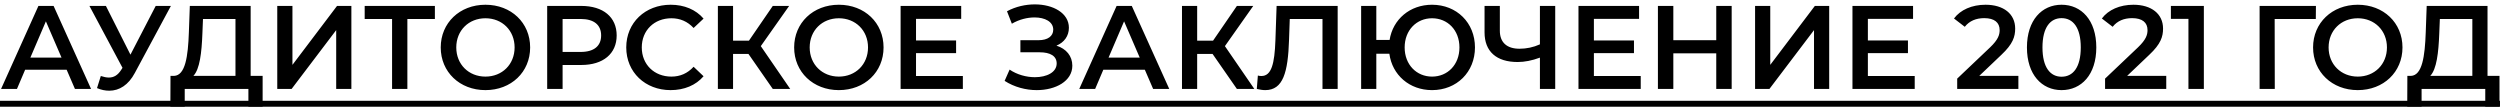
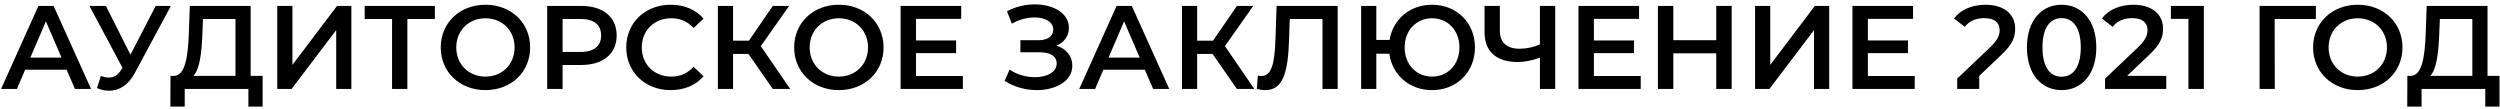
<svg xmlns="http://www.w3.org/2000/svg" width="253" height="11" viewBox="0 0 253 11" fill="none">
-   <path d="M7.584 9H9.216L5.424 0.6H3.888L0.108 9H1.716L2.544 7.056H6.744L7.584 9ZM3.072 5.832L4.644 2.16L6.228 5.832H3.072ZM15.758 0.6L13.202 5.532L10.718 0.6H9.05L12.398 6.864L12.266 7.068C11.918 7.62 11.51 7.848 11.018 7.848C10.766 7.848 10.502 7.788 10.202 7.692L9.818 8.916C10.238 9.096 10.658 9.18 11.054 9.18C12.074 9.18 12.998 8.604 13.646 7.38L17.294 0.6H15.758ZM25.366 7.68V0.6H19.21L19.114 3.264C19.03 5.724 18.754 7.632 17.614 7.68H17.254L17.242 10.788H18.694V9H25.138V10.788H26.578V7.68H25.366ZM20.482 3.408L20.542 1.92H23.83V7.68H19.57C20.218 7.008 20.41 5.316 20.482 3.408ZM28.059 9H29.511L34.023 3.048V9H35.559V0.6H34.107L29.595 6.564V0.6H28.059V9ZM44.01 0.6H36.906V1.92H39.678V9H41.226V1.92H44.01V0.6ZM49.127 9.12C51.73 9.12 53.651 7.296 53.651 4.8C53.651 2.304 51.73 0.48 49.127 0.48C46.523 0.48 44.602 2.316 44.602 4.8C44.602 7.284 46.523 9.12 49.127 9.12ZM49.127 7.752C47.434 7.752 46.175 6.516 46.175 4.8C46.175 3.084 47.434 1.848 49.127 1.848C50.819 1.848 52.078 3.084 52.078 4.8C52.078 6.516 50.819 7.752 49.127 7.752ZM58.831 0.6H55.375V9H56.935V6.576H58.831C61.039 6.576 62.407 5.436 62.407 3.588C62.407 1.728 61.039 0.6 58.831 0.6ZM58.759 5.256H56.935V1.92H58.759C60.127 1.92 60.835 2.532 60.835 3.588C60.835 4.644 60.127 5.256 58.759 5.256ZM67.864 9.12C69.244 9.12 70.42 8.628 71.2 7.716L70.192 6.756C69.58 7.428 68.824 7.752 67.948 7.752C66.208 7.752 64.948 6.528 64.948 4.8C64.948 3.072 66.208 1.848 67.948 1.848C68.824 1.848 69.58 2.172 70.192 2.832L71.2 1.884C70.42 0.972 69.244 0.48 67.876 0.48C65.296 0.48 63.376 2.292 63.376 4.8C63.376 7.308 65.296 9.12 67.864 9.12ZM78.205 9H79.969L76.993 4.668L79.861 0.6H78.205L75.793 4.116H74.185V0.6H72.649V9H74.185V5.46H75.745L78.205 9ZM84.892 9.12C87.496 9.12 89.416 7.296 89.416 4.8C89.416 2.304 87.496 0.48 84.892 0.48C82.288 0.48 80.368 2.316 80.368 4.8C80.368 7.284 82.288 9.12 84.892 9.12ZM84.892 7.752C83.2 7.752 81.94 6.516 81.94 4.8C81.94 3.084 83.2 1.848 84.892 1.848C86.584 1.848 87.844 3.084 87.844 4.8C87.844 6.516 86.584 7.752 84.892 7.752ZM92.701 7.692V5.376H96.757V4.092H92.701V1.908H97.273V0.6H91.141V9H97.441V7.692H92.701ZM106.912 4.62C107.692 4.296 108.172 3.648 108.172 2.808C108.172 1.32 106.576 0.444 104.728 0.444C103.792 0.444 102.796 0.66 101.908 1.14L102.4 2.4C103.132 1.968 103.972 1.764 104.692 1.764C105.748 1.764 106.588 2.196 106.588 3C106.588 3.66 106.036 4.068 105.1 4.068H103.264V5.292H105.22C106.276 5.292 106.936 5.664 106.936 6.42C106.936 7.32 105.928 7.812 104.728 7.812C103.876 7.812 102.928 7.56 102.172 7.044L101.668 8.184C102.652 8.82 103.828 9.12 104.92 9.12C106.84 9.12 108.52 8.208 108.52 6.648C108.52 5.676 107.908 4.932 106.912 4.62ZM116.697 9H118.329L114.537 0.6H113.001L109.221 9H110.829L111.657 7.056H115.857L116.697 9ZM112.185 5.832L113.757 2.16L115.341 5.832H112.185ZM125.173 9H126.937L123.961 4.668L126.829 0.6H125.173L122.761 4.116H121.153V0.6H119.617V9H121.153V5.46H122.713L125.173 9ZM129.192 0.6L129.072 4.08C128.988 6.444 128.676 7.692 127.656 7.692C127.524 7.692 127.416 7.68 127.296 7.644L127.188 9C127.512 9.072 127.776 9.12 128.04 9.12C129.852 9.12 130.344 7.332 130.452 4.02L130.524 1.92H133.836V9H135.372V0.6H129.192ZM144.923 0.48C142.691 0.48 140.963 1.944 140.627 4.044H139.283V0.6H137.747V9H139.283V5.436H140.603C140.891 7.596 142.643 9.12 144.923 9.12C147.419 9.12 149.267 7.296 149.267 4.8C149.267 2.304 147.419 0.48 144.923 0.48ZM144.923 7.752C143.363 7.752 142.151 6.552 142.151 4.8C142.151 3.048 143.363 1.848 144.923 1.848C146.495 1.848 147.695 3.048 147.695 4.8C147.695 6.552 146.495 7.752 144.923 7.752ZM155.84 0.6V4.488C155.18 4.788 154.472 4.932 153.776 4.932C152.492 4.932 151.784 4.296 151.784 3.108V0.6H150.236V3.276C150.236 5.208 151.436 6.276 153.584 6.276C154.28 6.276 155.036 6.132 155.84 5.832V9H157.388V0.6H155.84ZM161.302 7.692V5.376H165.358V4.092H161.302V1.908H165.874V0.6H159.742V9H166.042V7.692H161.302ZM173.685 0.6V4.068H169.341V0.6H167.781V9H169.341V5.4H173.685V9H175.245V0.6H173.685ZM177.614 9H179.066L183.578 3.048V9H185.114V0.6H183.662L179.15 6.564V0.6H177.614V9ZM189.029 7.692V5.376H193.085V4.092H189.029V1.908L193.601 1.908V0.6L187.469 0.6V9H193.769V7.692H189.029ZM200.3 7.68L202.544 5.544C203.708 4.452 203.936 3.708 203.936 2.892C203.936 1.404 202.76 0.48 200.936 0.48C199.556 0.48 198.392 0.996 197.744 1.872L198.836 2.712C199.304 2.112 199.988 1.836 200.804 1.836C201.836 1.836 202.364 2.28 202.364 3.048C202.364 3.516 202.22 4.008 201.404 4.788L198.068 7.956V9H204.26V7.68H200.3ZM208.63 9.12C210.634 9.12 212.146 7.56 212.146 4.8C212.146 2.04 210.634 0.48 208.63 0.48C206.638 0.48 205.126 2.04 205.126 4.8C205.126 7.56 206.638 9.12 208.63 9.12ZM208.63 7.764C207.49 7.764 206.698 6.828 206.698 4.8C206.698 2.772 207.49 1.836 208.63 1.836C209.782 1.836 210.574 2.772 210.574 4.8C210.574 6.828 209.782 7.764 208.63 7.764ZM215.265 7.68L217.509 5.544C218.673 4.452 218.901 3.708 218.901 2.892C218.901 1.404 217.725 0.48 215.901 0.48C214.521 0.48 213.357 0.996 212.709 1.872L213.801 2.712C214.269 2.112 214.953 1.836 215.769 1.836C216.801 1.836 217.329 2.28 217.329 3.048C217.329 3.516 217.185 4.008 216.369 4.788L213.033 7.956V9H219.225V7.68H215.265ZM219.694 0.6V1.908H221.47V9H223.03V0.6H219.694ZM234.372 0.6H228.672V9H230.208L230.196 1.92H234.36L234.372 0.6ZM238.607 9.12C241.211 9.12 243.131 7.296 243.131 4.8C243.131 2.304 241.211 0.48 238.607 0.48C236.003 0.48 234.083 2.316 234.083 4.8C234.083 7.284 236.003 9.12 238.607 9.12ZM238.607 7.752C236.915 7.752 235.655 6.516 235.655 4.8C235.655 3.084 236.915 1.848 238.607 1.848C240.299 1.848 241.559 3.084 241.559 4.8C241.559 6.516 240.299 7.752 238.607 7.752ZM251.737 7.68V0.6H245.581L245.485 3.264C245.401 5.724 245.125 7.632 243.985 7.68H243.625L243.613 10.788H245.065V9H251.509V10.788H252.949V7.68H251.737ZM246.853 3.408L246.913 1.92H250.201V7.68H245.941C246.589 7.008 246.781 5.316 246.853 3.408Z" fill="black" />
-   <path d="M0 10.2L253.237 10.2V10.8L0 10.8L0 10.2Z" fill="black" />
+   <path d="M7.584 9H9.216L5.424 0.6H3.888L0.108 9H1.716L2.544 7.056H6.744L7.584 9ZM3.072 5.832L4.644 2.16L6.228 5.832H3.072ZM15.758 0.6L13.202 5.532L10.718 0.6H9.05L12.398 6.864L12.266 7.068C11.918 7.62 11.51 7.848 11.018 7.848C10.766 7.848 10.502 7.788 10.202 7.692L9.818 8.916C10.238 9.096 10.658 9.18 11.054 9.18C12.074 9.18 12.998 8.604 13.646 7.38L17.294 0.6H15.758ZM25.366 7.68V0.6H19.21L19.114 3.264C19.03 5.724 18.754 7.632 17.614 7.68H17.254L17.242 10.788H18.694V9H25.138V10.788H26.578V7.68H25.366ZM20.482 3.408L20.542 1.92H23.83V7.68H19.57C20.218 7.008 20.41 5.316 20.482 3.408ZM28.059 9H29.511L34.023 3.048V9H35.559V0.6H34.107L29.595 6.564V0.6H28.059V9ZM44.01 0.6H36.906V1.92H39.678V9H41.226V1.92H44.01V0.6ZM49.127 9.12C51.73 9.12 53.651 7.296 53.651 4.8C53.651 2.304 51.73 0.48 49.127 0.48C46.523 0.48 44.602 2.316 44.602 4.8C44.602 7.284 46.523 9.12 49.127 9.12ZM49.127 7.752C47.434 7.752 46.175 6.516 46.175 4.8C46.175 3.084 47.434 1.848 49.127 1.848C50.819 1.848 52.078 3.084 52.078 4.8C52.078 6.516 50.819 7.752 49.127 7.752ZM58.831 0.6H55.375V9H56.935V6.576H58.831C61.039 6.576 62.407 5.436 62.407 3.588C62.407 1.728 61.039 0.6 58.831 0.6ZM58.759 5.256H56.935V1.92H58.759C60.127 1.92 60.835 2.532 60.835 3.588C60.835 4.644 60.127 5.256 58.759 5.256ZM67.864 9.12C69.244 9.12 70.42 8.628 71.2 7.716L70.192 6.756C69.58 7.428 68.824 7.752 67.948 7.752C66.208 7.752 64.948 6.528 64.948 4.8C64.948 3.072 66.208 1.848 67.948 1.848C68.824 1.848 69.58 2.172 70.192 2.832L71.2 1.884C70.42 0.972 69.244 0.48 67.876 0.48C65.296 0.48 63.376 2.292 63.376 4.8C63.376 7.308 65.296 9.12 67.864 9.12ZM78.205 9H79.969L76.993 4.668L79.861 0.6H78.205L75.793 4.116H74.185V0.6H72.649V9H74.185V5.46H75.745L78.205 9ZM84.892 9.12C87.496 9.12 89.416 7.296 89.416 4.8C89.416 2.304 87.496 0.48 84.892 0.48C82.288 0.48 80.368 2.316 80.368 4.8C80.368 7.284 82.288 9.12 84.892 9.12ZM84.892 7.752C83.2 7.752 81.94 6.516 81.94 4.8C81.94 3.084 83.2 1.848 84.892 1.848C86.584 1.848 87.844 3.084 87.844 4.8C87.844 6.516 86.584 7.752 84.892 7.752ZM92.701 7.692V5.376H96.757V4.092H92.701V1.908H97.273V0.6H91.141V9H97.441V7.692H92.701ZM106.912 4.62C107.692 4.296 108.172 3.648 108.172 2.808C108.172 1.32 106.576 0.444 104.728 0.444C103.792 0.444 102.796 0.66 101.908 1.14L102.4 2.4C103.132 1.968 103.972 1.764 104.692 1.764C105.748 1.764 106.588 2.196 106.588 3C106.588 3.66 106.036 4.068 105.1 4.068H103.264V5.292H105.22C106.276 5.292 106.936 5.664 106.936 6.42C106.936 7.32 105.928 7.812 104.728 7.812C103.876 7.812 102.928 7.56 102.172 7.044L101.668 8.184C102.652 8.82 103.828 9.12 104.92 9.12C106.84 9.12 108.52 8.208 108.52 6.648C108.52 5.676 107.908 4.932 106.912 4.62ZM116.697 9H118.329L114.537 0.6H113.001L109.221 9H110.829L111.657 7.056H115.857L116.697 9ZM112.185 5.832L113.757 2.16L115.341 5.832H112.185ZM125.173 9H126.937L123.961 4.668L126.829 0.6H125.173L122.761 4.116H121.153V0.6H119.617V9H121.153V5.46H122.713L125.173 9ZM129.192 0.6L129.072 4.08C128.988 6.444 128.676 7.692 127.656 7.692C127.524 7.692 127.416 7.68 127.296 7.644L127.188 9C127.512 9.072 127.776 9.12 128.04 9.12C129.852 9.12 130.344 7.332 130.452 4.02L130.524 1.92H133.836V9H135.372V0.6H129.192ZM144.923 0.48C142.691 0.48 140.963 1.944 140.627 4.044H139.283V0.6H137.747V9H139.283V5.436H140.603C140.891 7.596 142.643 9.12 144.923 9.12C147.419 9.12 149.267 7.296 149.267 4.8C149.267 2.304 147.419 0.48 144.923 0.48ZM144.923 7.752C143.363 7.752 142.151 6.552 142.151 4.8C142.151 3.048 143.363 1.848 144.923 1.848C146.495 1.848 147.695 3.048 147.695 4.8C147.695 6.552 146.495 7.752 144.923 7.752ZM155.84 0.6V4.488C155.18 4.788 154.472 4.932 153.776 4.932C152.492 4.932 151.784 4.296 151.784 3.108V0.6H150.236V3.276C150.236 5.208 151.436 6.276 153.584 6.276C154.28 6.276 155.036 6.132 155.84 5.832V9H157.388V0.6H155.84ZM161.302 7.692V5.376H165.358V4.092H161.302V1.908H165.874V0.6H159.742V9H166.042V7.692H161.302ZM173.685 0.6V4.068H169.341V0.6H167.781V9H169.341V5.4H173.685V9H175.245V0.6H173.685ZM177.614 9H179.066L183.578 3.048V9H185.114V0.6H183.662L179.15 6.564V0.6H177.614V9ZM189.029 7.692V5.376H193.085V4.092H189.029V1.908L193.601 1.908V0.6L187.469 0.6V9H193.769V7.692H189.029ZM200.3 7.68L202.544 5.544C203.708 4.452 203.936 3.708 203.936 2.892C203.936 1.404 202.76 0.48 200.936 0.48C199.556 0.48 198.392 0.996 197.744 1.872L198.836 2.712C199.304 2.112 199.988 1.836 200.804 1.836C201.836 1.836 202.364 2.28 202.364 3.048C202.364 3.516 202.22 4.008 201.404 4.788L198.068 7.956V9H204.26H200.3ZM208.63 9.12C210.634 9.12 212.146 7.56 212.146 4.8C212.146 2.04 210.634 0.48 208.63 0.48C206.638 0.48 205.126 2.04 205.126 4.8C205.126 7.56 206.638 9.12 208.63 9.12ZM208.63 7.764C207.49 7.764 206.698 6.828 206.698 4.8C206.698 2.772 207.49 1.836 208.63 1.836C209.782 1.836 210.574 2.772 210.574 4.8C210.574 6.828 209.782 7.764 208.63 7.764ZM215.265 7.68L217.509 5.544C218.673 4.452 218.901 3.708 218.901 2.892C218.901 1.404 217.725 0.48 215.901 0.48C214.521 0.48 213.357 0.996 212.709 1.872L213.801 2.712C214.269 2.112 214.953 1.836 215.769 1.836C216.801 1.836 217.329 2.28 217.329 3.048C217.329 3.516 217.185 4.008 216.369 4.788L213.033 7.956V9H219.225V7.68H215.265ZM219.694 0.6V1.908H221.47V9H223.03V0.6H219.694ZM234.372 0.6H228.672V9H230.208L230.196 1.92H234.36L234.372 0.6ZM238.607 9.12C241.211 9.12 243.131 7.296 243.131 4.8C243.131 2.304 241.211 0.48 238.607 0.48C236.003 0.48 234.083 2.316 234.083 4.8C234.083 7.284 236.003 9.12 238.607 9.12ZM238.607 7.752C236.915 7.752 235.655 6.516 235.655 4.8C235.655 3.084 236.915 1.848 238.607 1.848C240.299 1.848 241.559 3.084 241.559 4.8C241.559 6.516 240.299 7.752 238.607 7.752ZM251.737 7.68V0.6H245.581L245.485 3.264C245.401 5.724 245.125 7.632 243.985 7.68H243.625L243.613 10.788H245.065V9H251.509V10.788H252.949V7.68H251.737ZM246.853 3.408L246.913 1.92H250.201V7.68H245.941C246.589 7.008 246.781 5.316 246.853 3.408Z" fill="black" />
</svg>